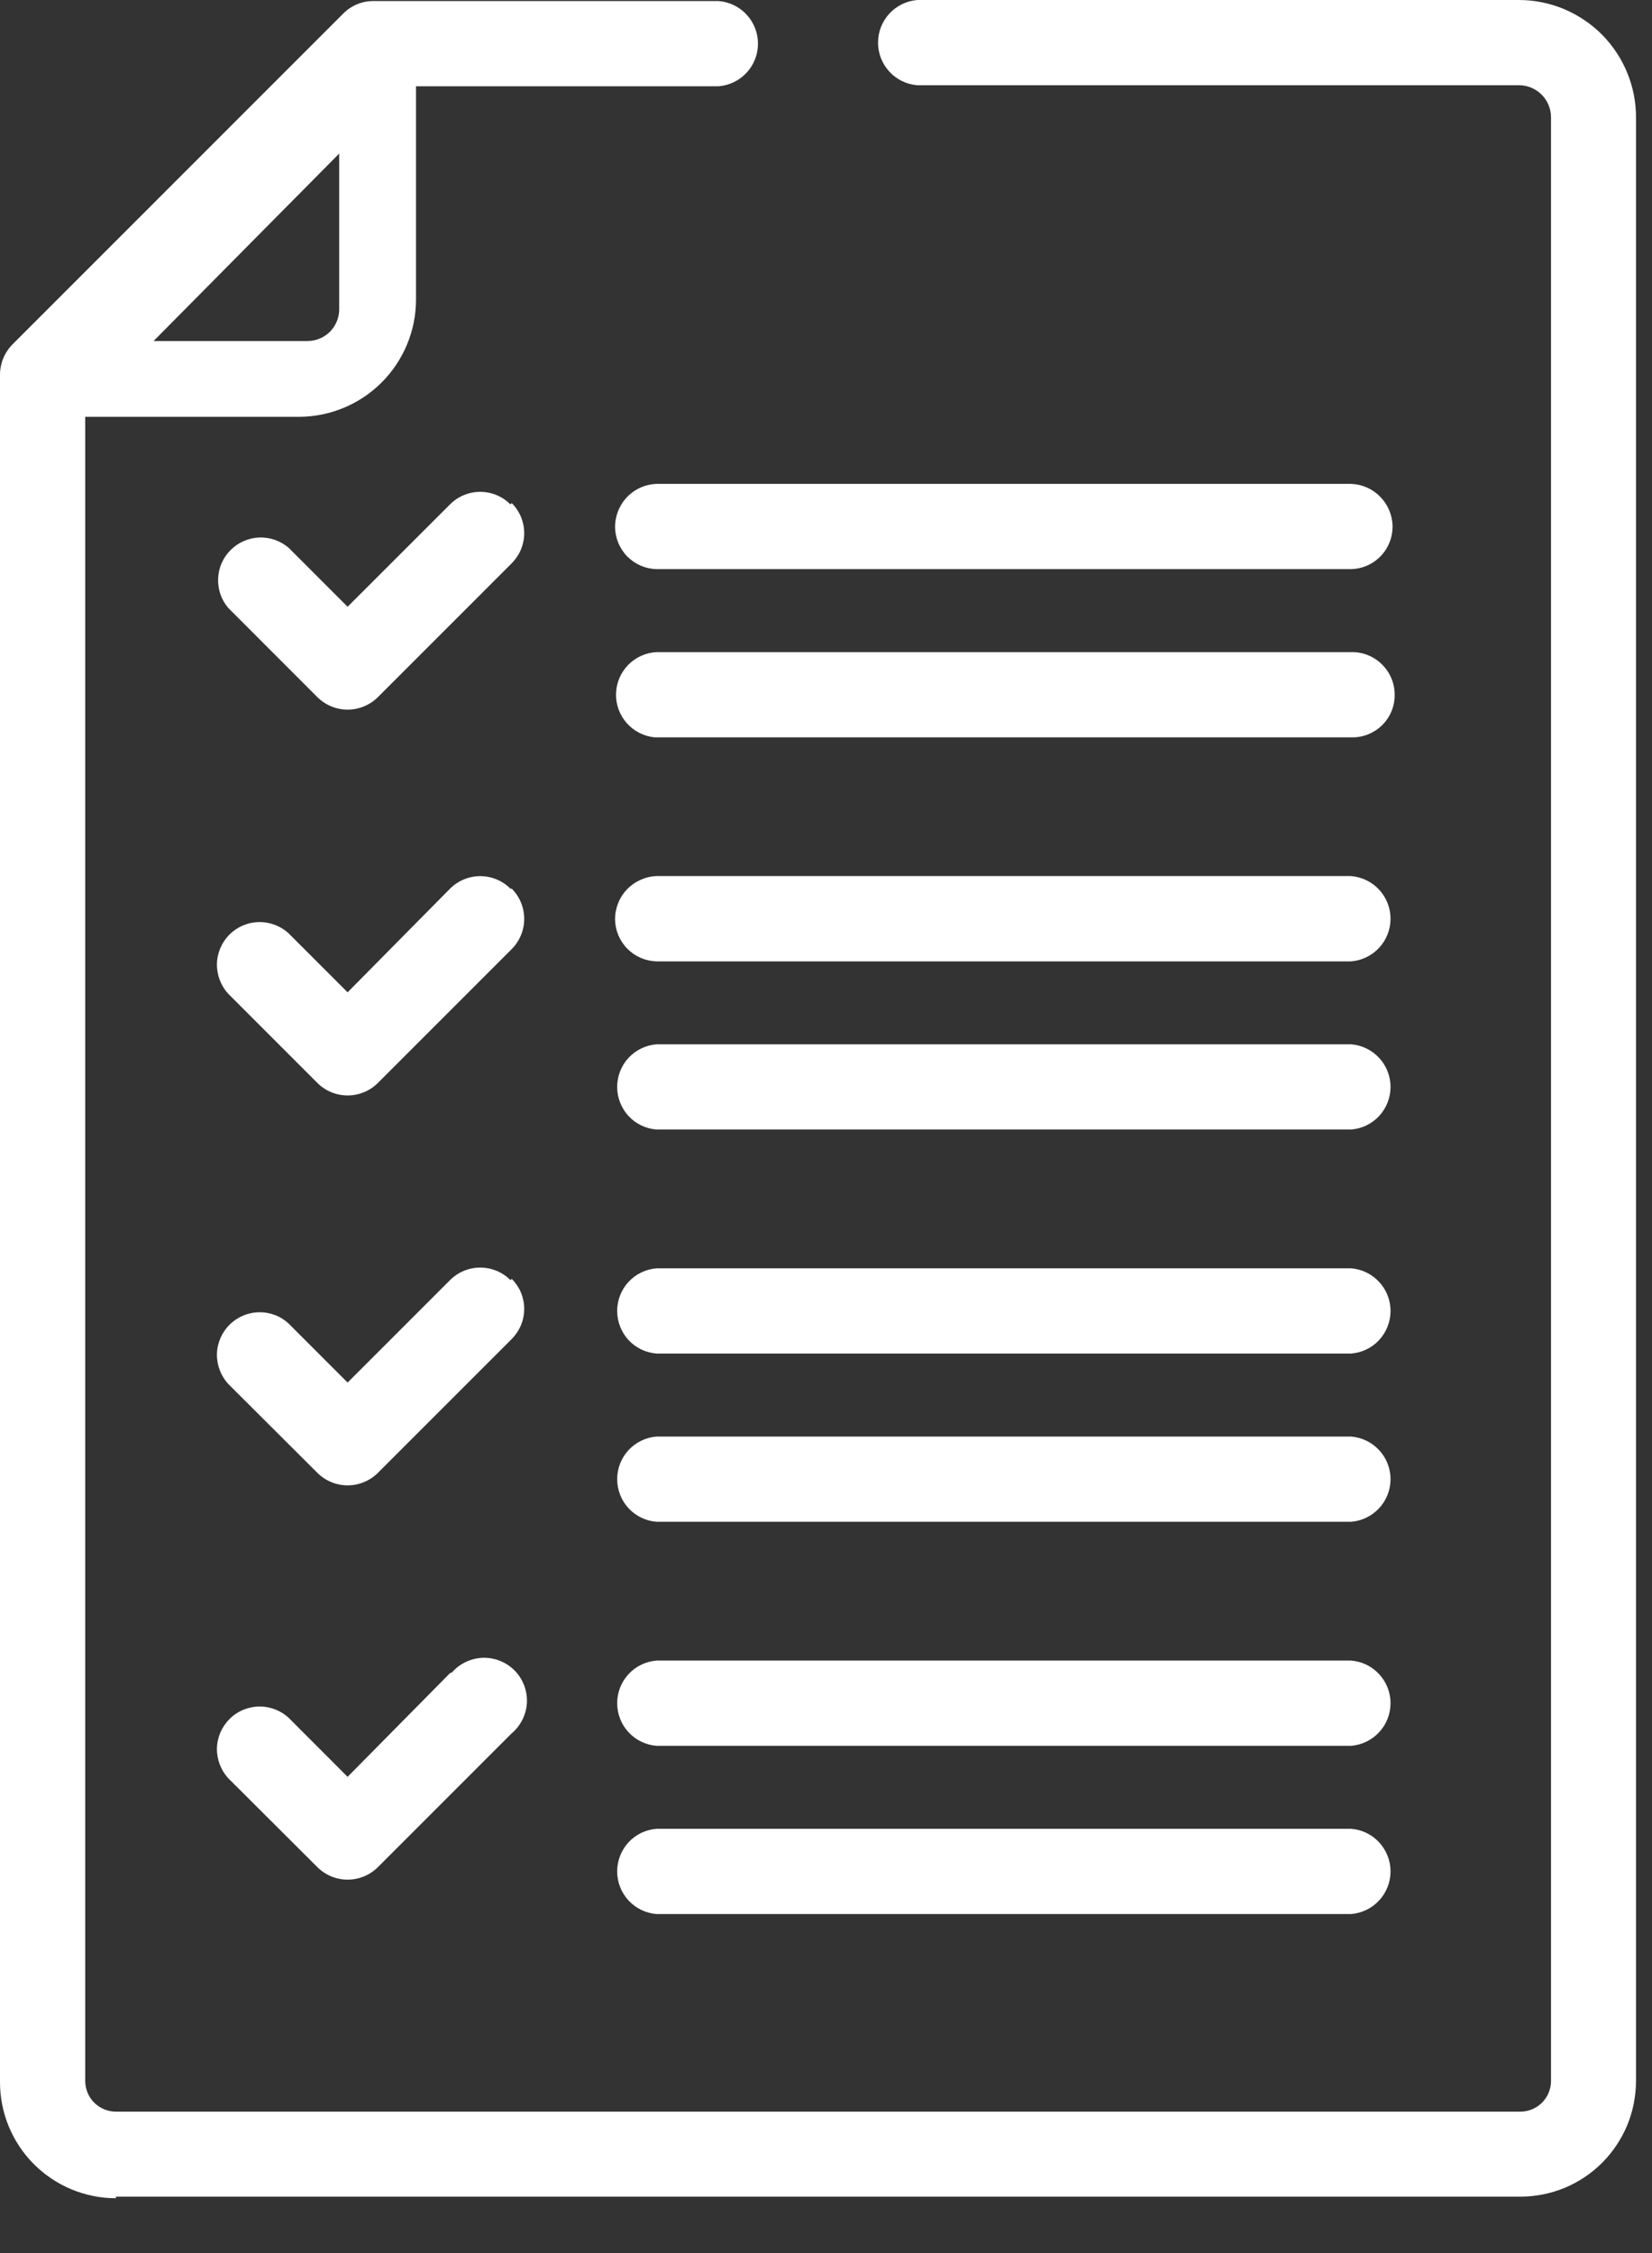
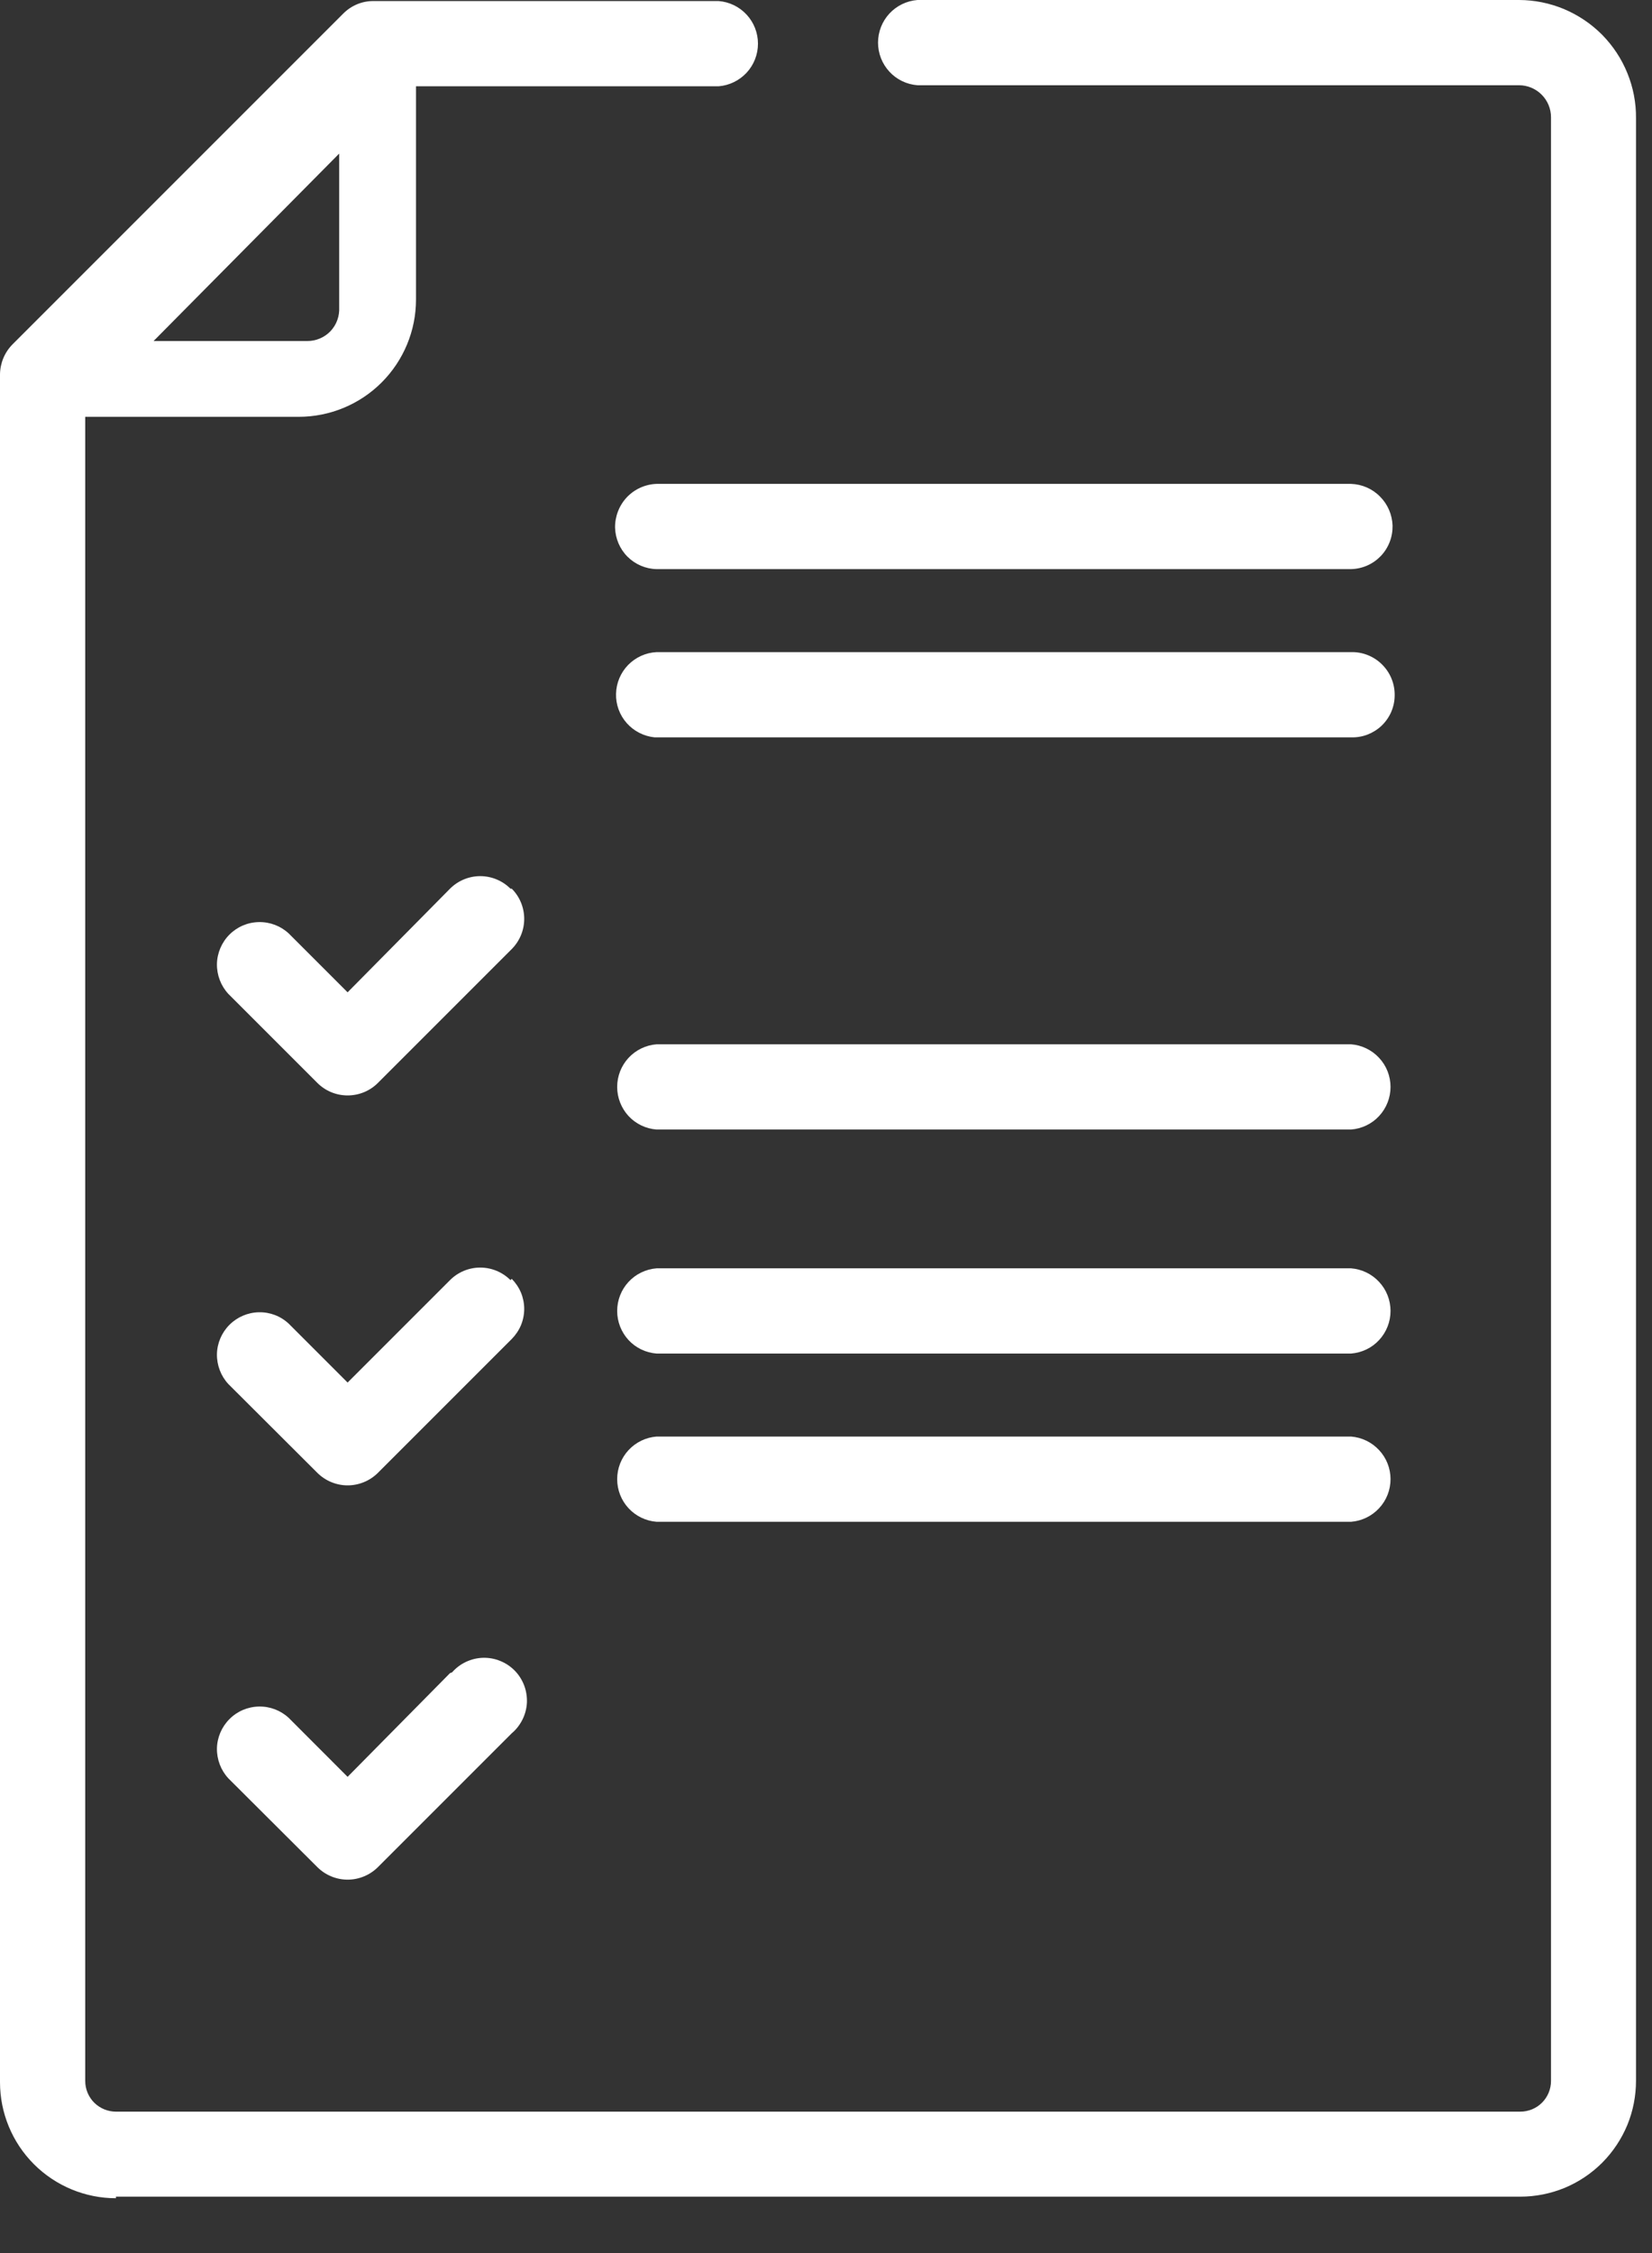
<svg xmlns="http://www.w3.org/2000/svg" width="22" height="30" viewBox="0 0 22 30" fill="none">
  <rect x="0" y="0" width="22" height="30" fill="#333333" stroke="none" />
-   <path d="M6.797 6.716C6.691 6.609 6.546 6.549 6.395 6.549C6.244 6.549 6.1 6.609 5.993 6.716L4.629 8.079L3.845 7.295C3.737 7.202 3.597 7.152 3.453 7.157C3.31 7.162 3.173 7.222 3.072 7.323C2.97 7.424 2.91 7.56 2.905 7.704C2.899 7.847 2.947 7.987 3.041 8.096L4.227 9.283C4.334 9.389 4.479 9.449 4.629 9.449C4.78 9.449 4.925 9.389 5.032 9.283L6.815 7.5C6.867 7.447 6.909 7.385 6.938 7.316C6.966 7.247 6.981 7.174 6.981 7.099C6.981 7.025 6.966 6.951 6.938 6.882C6.909 6.814 6.867 6.751 6.815 6.699L6.797 6.716Z" fill="white" />
  <path d="M6.798 11.833C6.691 11.726 6.546 11.666 6.395 11.666C6.245 11.666 6.1 11.726 5.993 11.833L4.629 13.213L3.845 12.429C3.737 12.329 3.595 12.275 3.448 12.278C3.3 12.28 3.16 12.34 3.056 12.444C2.952 12.548 2.892 12.689 2.889 12.836C2.887 12.983 2.941 13.126 3.041 13.234L4.227 14.42C4.334 14.527 4.479 14.586 4.629 14.586C4.78 14.586 4.925 14.527 5.032 14.42L6.815 12.637C6.921 12.53 6.981 12.386 6.981 12.235C6.981 12.084 6.921 11.939 6.815 11.833H6.798Z" fill="white" />
  <path d="M6.798 17.045C6.691 16.938 6.546 16.878 6.395 16.878C6.245 16.878 6.1 16.938 5.993 17.045L4.629 18.409L3.845 17.625C3.737 17.524 3.595 17.47 3.448 17.473C3.3 17.476 3.16 17.536 3.056 17.64C2.952 17.744 2.892 17.884 2.889 18.031C2.887 18.178 2.941 18.321 3.041 18.429L4.227 19.612C4.334 19.718 4.479 19.778 4.629 19.778C4.78 19.778 4.925 19.718 5.032 19.612L6.815 17.829C6.867 17.776 6.909 17.714 6.938 17.645C6.966 17.577 6.981 17.503 6.981 17.428C6.981 17.354 6.966 17.28 6.938 17.212C6.909 17.143 6.867 17.081 6.815 17.028L6.798 17.045Z" fill="white" />
  <path d="M17.982 6.443H8.744C8.594 6.448 8.452 6.512 8.348 6.621C8.245 6.731 8.189 6.876 8.191 7.026C8.195 7.171 8.254 7.31 8.357 7.413C8.46 7.515 8.598 7.575 8.744 7.578H17.992C18.067 7.576 18.14 7.56 18.208 7.53C18.276 7.5 18.337 7.457 18.389 7.403C18.44 7.349 18.48 7.286 18.507 7.216C18.534 7.147 18.546 7.073 18.545 6.999C18.54 6.853 18.481 6.715 18.378 6.612C18.276 6.508 18.138 6.448 17.992 6.443H17.982Z" fill="white" />
  <path d="M17.983 8.683H8.745C8.601 8.69 8.466 8.751 8.365 8.854C8.265 8.957 8.207 9.094 8.204 9.238C8.2 9.381 8.251 9.521 8.347 9.629C8.442 9.736 8.575 9.804 8.718 9.818H17.993C18.068 9.82 18.142 9.808 18.212 9.781C18.281 9.754 18.345 9.714 18.399 9.663C18.453 9.611 18.496 9.55 18.526 9.482C18.556 9.413 18.572 9.34 18.573 9.266C18.577 9.115 18.521 8.969 18.417 8.86C18.314 8.751 18.171 8.687 18.021 8.683H17.99H17.983Z" fill="white" />
-   <path d="M17.982 11.665H8.744C8.594 11.671 8.452 11.735 8.348 11.844C8.245 11.953 8.189 12.098 8.191 12.248C8.195 12.394 8.254 12.532 8.357 12.635C8.46 12.738 8.598 12.797 8.744 12.801H17.992C18.135 12.79 18.269 12.725 18.366 12.62C18.464 12.515 18.518 12.377 18.518 12.233C18.518 12.09 18.464 11.952 18.366 11.846C18.269 11.741 18.135 11.677 17.992 11.665H17.982Z" fill="white" />
  <path d="M17.982 13.905H8.744C8.601 13.916 8.467 13.981 8.37 14.086C8.273 14.191 8.219 14.329 8.219 14.473C8.219 14.616 8.273 14.754 8.37 14.86C8.467 14.965 8.601 15.029 8.744 15.04H17.992C18.135 15.029 18.269 14.965 18.366 14.86C18.464 14.754 18.518 14.616 18.518 14.473C18.518 14.329 18.464 14.191 18.366 14.086C18.269 13.981 18.135 13.916 17.992 13.905H17.982Z" fill="white" />
  <path d="M17.982 16.888H8.744C8.601 16.899 8.467 16.964 8.37 17.069C8.273 17.174 8.219 17.312 8.219 17.456C8.219 17.599 8.273 17.737 8.37 17.843C8.467 17.948 8.601 18.012 8.744 18.023H17.992C18.135 18.012 18.269 17.948 18.366 17.843C18.464 17.737 18.518 17.599 18.518 17.456C18.518 17.312 18.464 17.174 18.366 17.069C18.269 16.964 18.135 16.899 17.992 16.888H17.982Z" fill="white" />
  <path d="M17.982 19.128H8.744C8.601 19.139 8.467 19.204 8.37 19.309C8.273 19.414 8.219 19.552 8.219 19.695C8.219 19.839 8.273 19.977 8.37 20.082C8.467 20.187 8.601 20.252 8.744 20.263H17.992C18.135 20.252 18.269 20.187 18.366 20.082C18.464 19.977 18.518 19.839 18.518 19.695C18.518 19.552 18.464 19.414 18.366 19.309C18.269 19.204 18.135 19.139 17.992 19.128H17.982Z" fill="white" />
  <path d="M5.993 22.278L4.629 23.659L3.845 22.874C3.737 22.774 3.595 22.72 3.448 22.723C3.3 22.726 3.16 22.785 3.056 22.89C2.952 22.994 2.892 23.134 2.889 23.281C2.887 23.428 2.941 23.571 3.041 23.679L4.227 24.862C4.334 24.968 4.479 25.028 4.629 25.028C4.78 25.028 4.925 24.968 5.032 24.862L6.815 23.079C6.875 23.029 6.923 22.966 6.958 22.896C6.993 22.826 7.013 22.749 7.017 22.671C7.02 22.593 7.008 22.514 6.98 22.441C6.952 22.368 6.91 22.301 6.855 22.245C6.8 22.189 6.734 22.145 6.662 22.116C6.589 22.086 6.511 22.072 6.433 22.074C6.354 22.076 6.277 22.095 6.206 22.128C6.135 22.161 6.072 22.209 6.02 22.268L5.993 22.278Z" fill="white" />
-   <path d="M17.982 22.111H8.744C8.601 22.122 8.467 22.186 8.37 22.292C8.273 22.397 8.219 22.535 8.219 22.678C8.219 22.822 8.273 22.96 8.37 23.065C8.467 23.17 8.601 23.235 8.744 23.246H17.992C18.135 23.235 18.269 23.17 18.366 23.065C18.464 22.96 18.518 22.822 18.518 22.678C18.518 22.535 18.464 22.397 18.366 22.292C18.269 22.186 18.135 22.122 17.992 22.111H17.982Z" fill="white" />
-   <path d="M17.982 24.351H8.744C8.601 24.361 8.467 24.426 8.37 24.531C8.273 24.637 8.219 24.775 8.219 24.918C8.219 25.061 8.273 25.2 8.37 25.305C8.467 25.41 8.601 25.475 8.744 25.486H17.992C18.135 25.475 18.269 25.41 18.366 25.305C18.464 25.2 18.518 25.061 18.518 24.918C18.518 24.775 18.464 24.637 18.366 24.531C18.269 24.426 18.135 24.361 17.992 24.351H17.982Z" fill="white" />
  <path fill-rule="evenodd" clip-rule="evenodd" d="M21.787 8.56V1.575C21.789 1.369 21.75 1.165 21.672 0.974C21.595 0.783 21.48 0.61 21.336 0.463C21.191 0.317 21.018 0.201 20.829 0.121C20.639 0.042 20.435 0 20.229 0H12.218C12.075 0.011 11.941 0.076 11.844 0.181C11.747 0.286 11.693 0.424 11.693 0.568C11.693 0.711 11.747 0.849 11.844 0.954C11.941 1.06 12.075 1.124 12.218 1.135H20.229C20.342 1.135 20.45 1.18 20.53 1.26C20.61 1.34 20.655 1.448 20.655 1.561V27.708C20.655 27.817 20.612 27.921 20.535 27.998C20.459 28.074 20.355 28.117 20.246 28.117H1.544C1.436 28.117 1.332 28.074 1.255 27.998C1.178 27.921 1.135 27.817 1.135 27.708V5.55H3.978C4.392 5.55 4.79 5.385 5.082 5.093C5.375 4.8 5.54 4.403 5.54 3.989V1.149H9.569C9.712 1.138 9.845 1.073 9.943 0.968C10.04 0.863 10.094 0.725 10.094 0.581C10.094 0.438 10.04 0.3 9.943 0.195C9.845 0.089 9.712 0.025 9.569 0.014H4.97C4.82 0.014 4.677 0.074 4.571 0.181L0.167 4.585C0.061 4.692 0.001 4.837 0 4.987V8.56V12.044V27.725C0 28.135 0.163 28.528 0.452 28.817C0.742 29.107 1.135 29.27 1.544 29.27V29.249H20.246C20.449 29.249 20.649 29.209 20.837 29.132C21.024 29.054 21.194 28.94 21.337 28.797C21.48 28.653 21.593 28.483 21.671 28.296C21.748 28.108 21.787 27.907 21.787 27.705V12.024V8.56ZM4.517 4.091V2.045L2.045 4.541H4.091C4.149 4.541 4.206 4.53 4.26 4.507C4.314 4.484 4.362 4.451 4.402 4.409C4.442 4.366 4.473 4.316 4.492 4.262C4.512 4.207 4.52 4.149 4.517 4.091Z" fill="white" />
</svg>